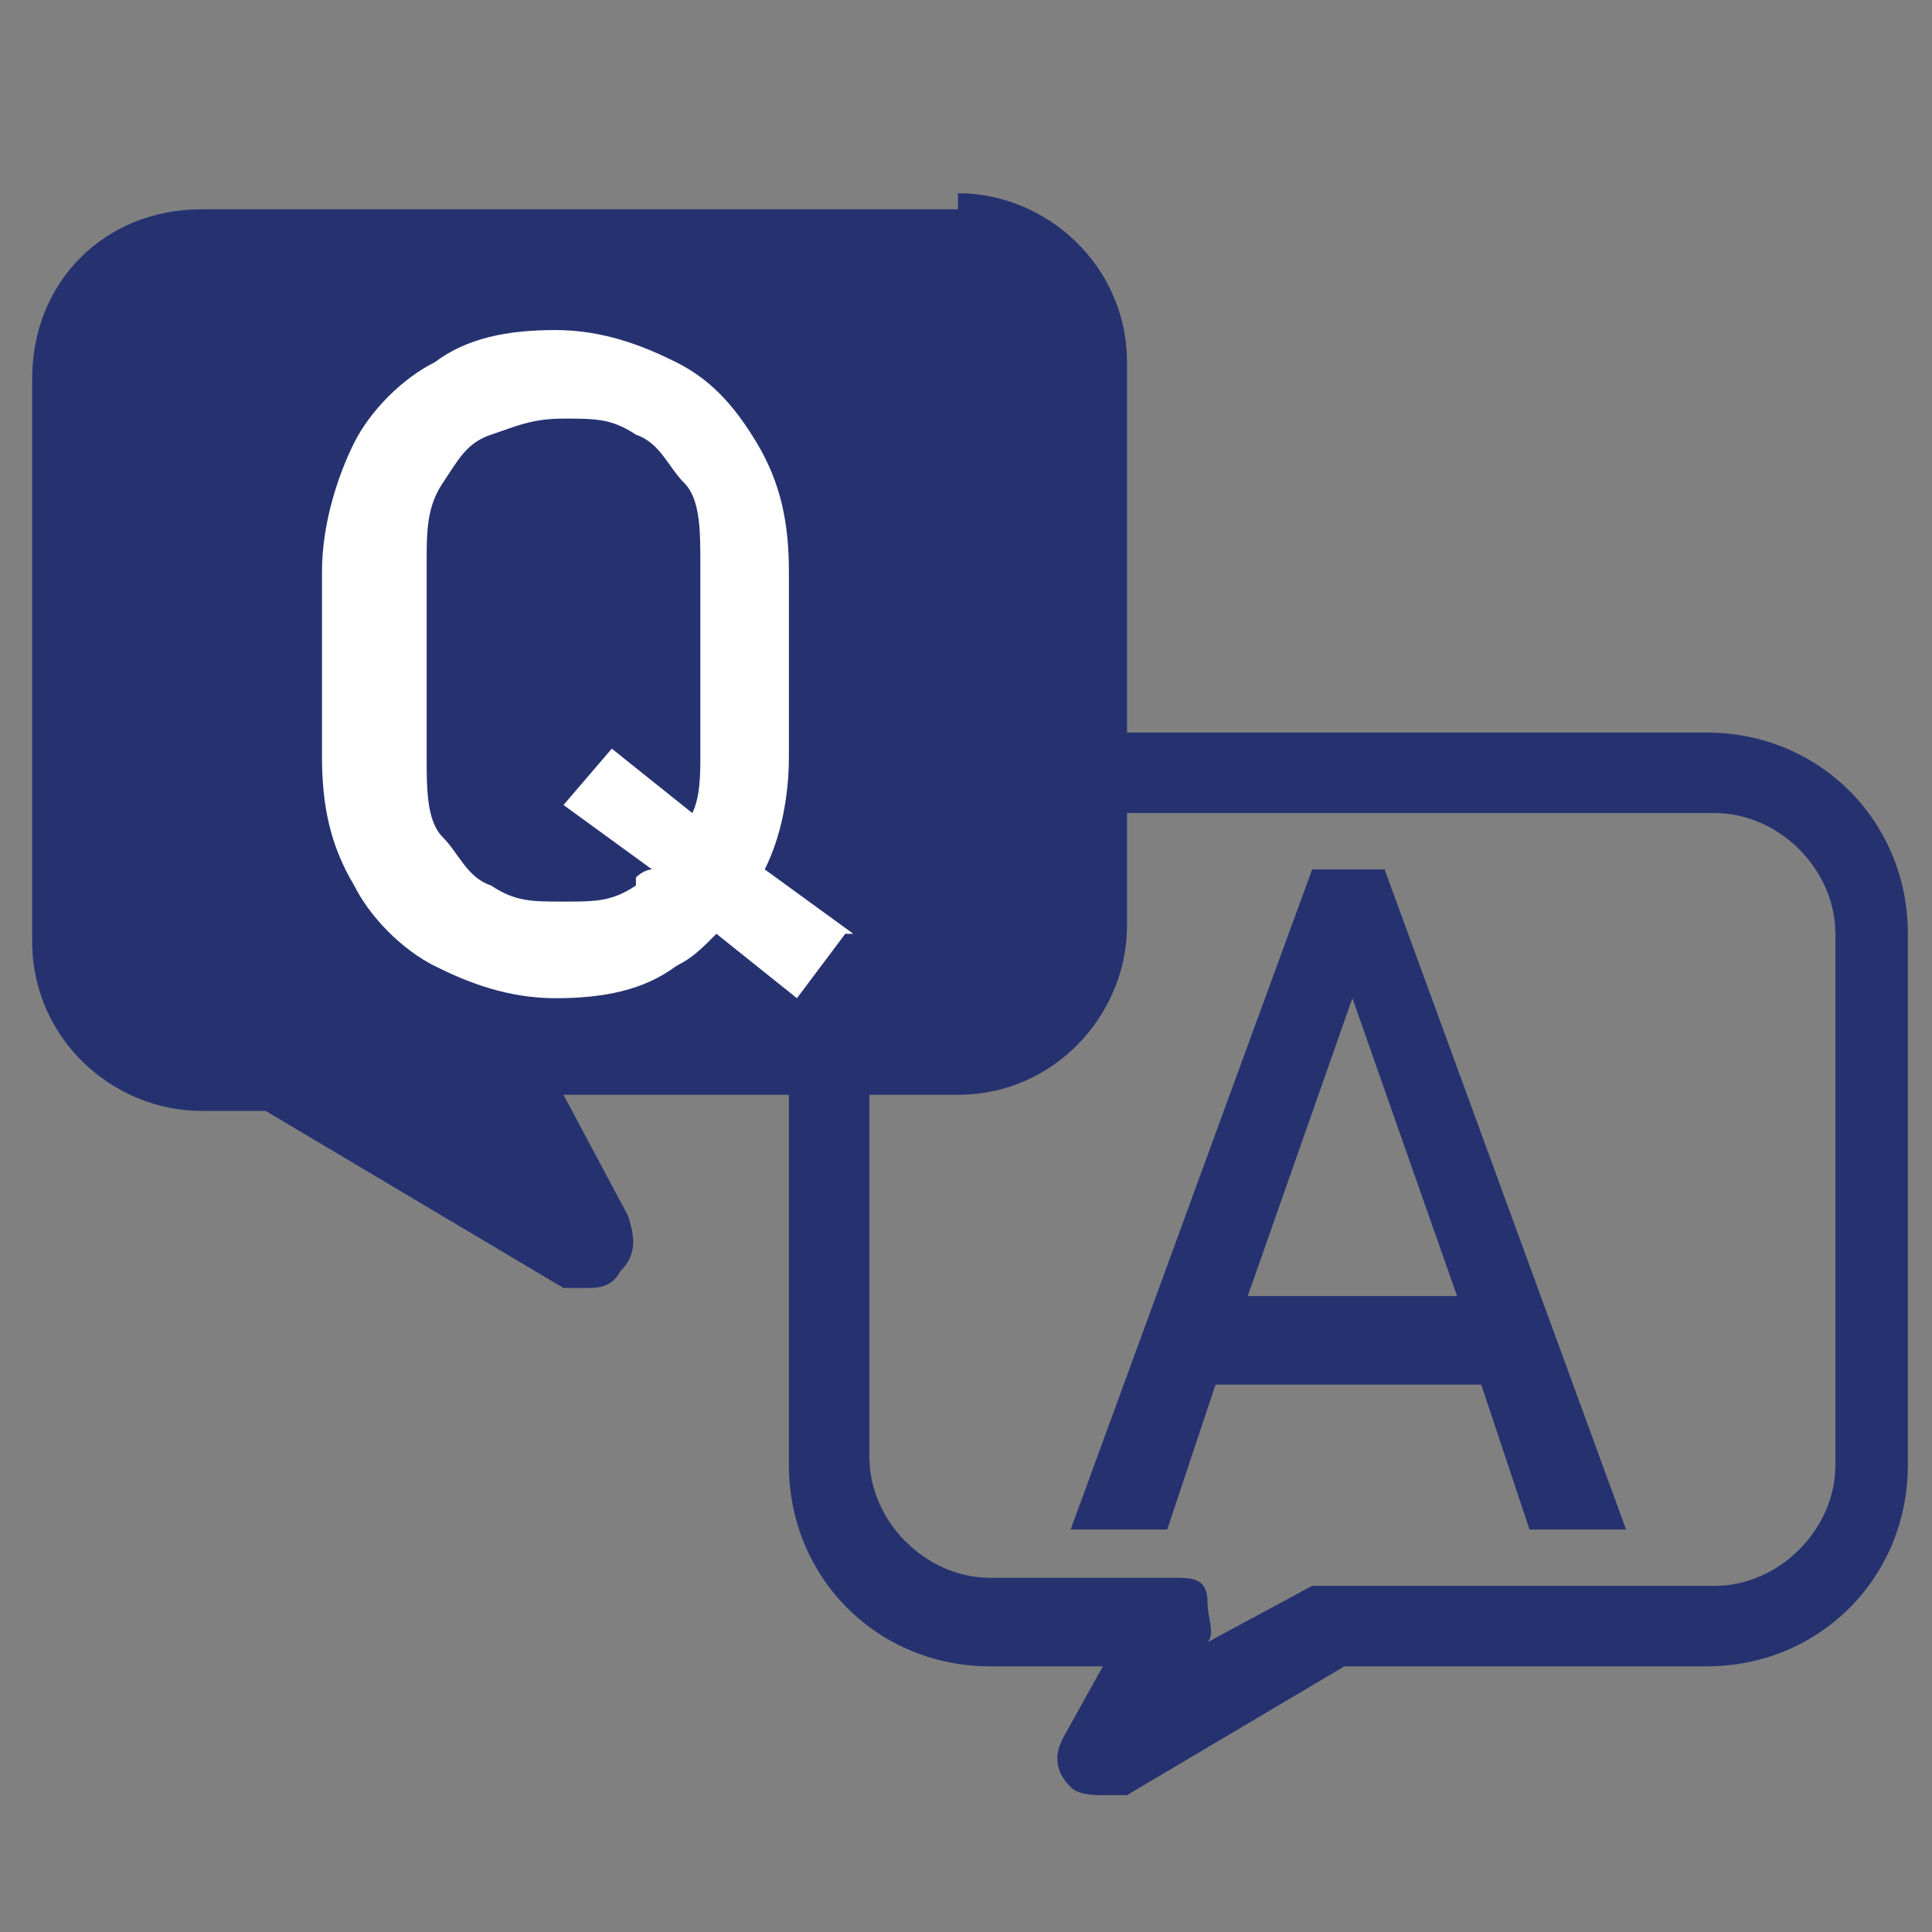
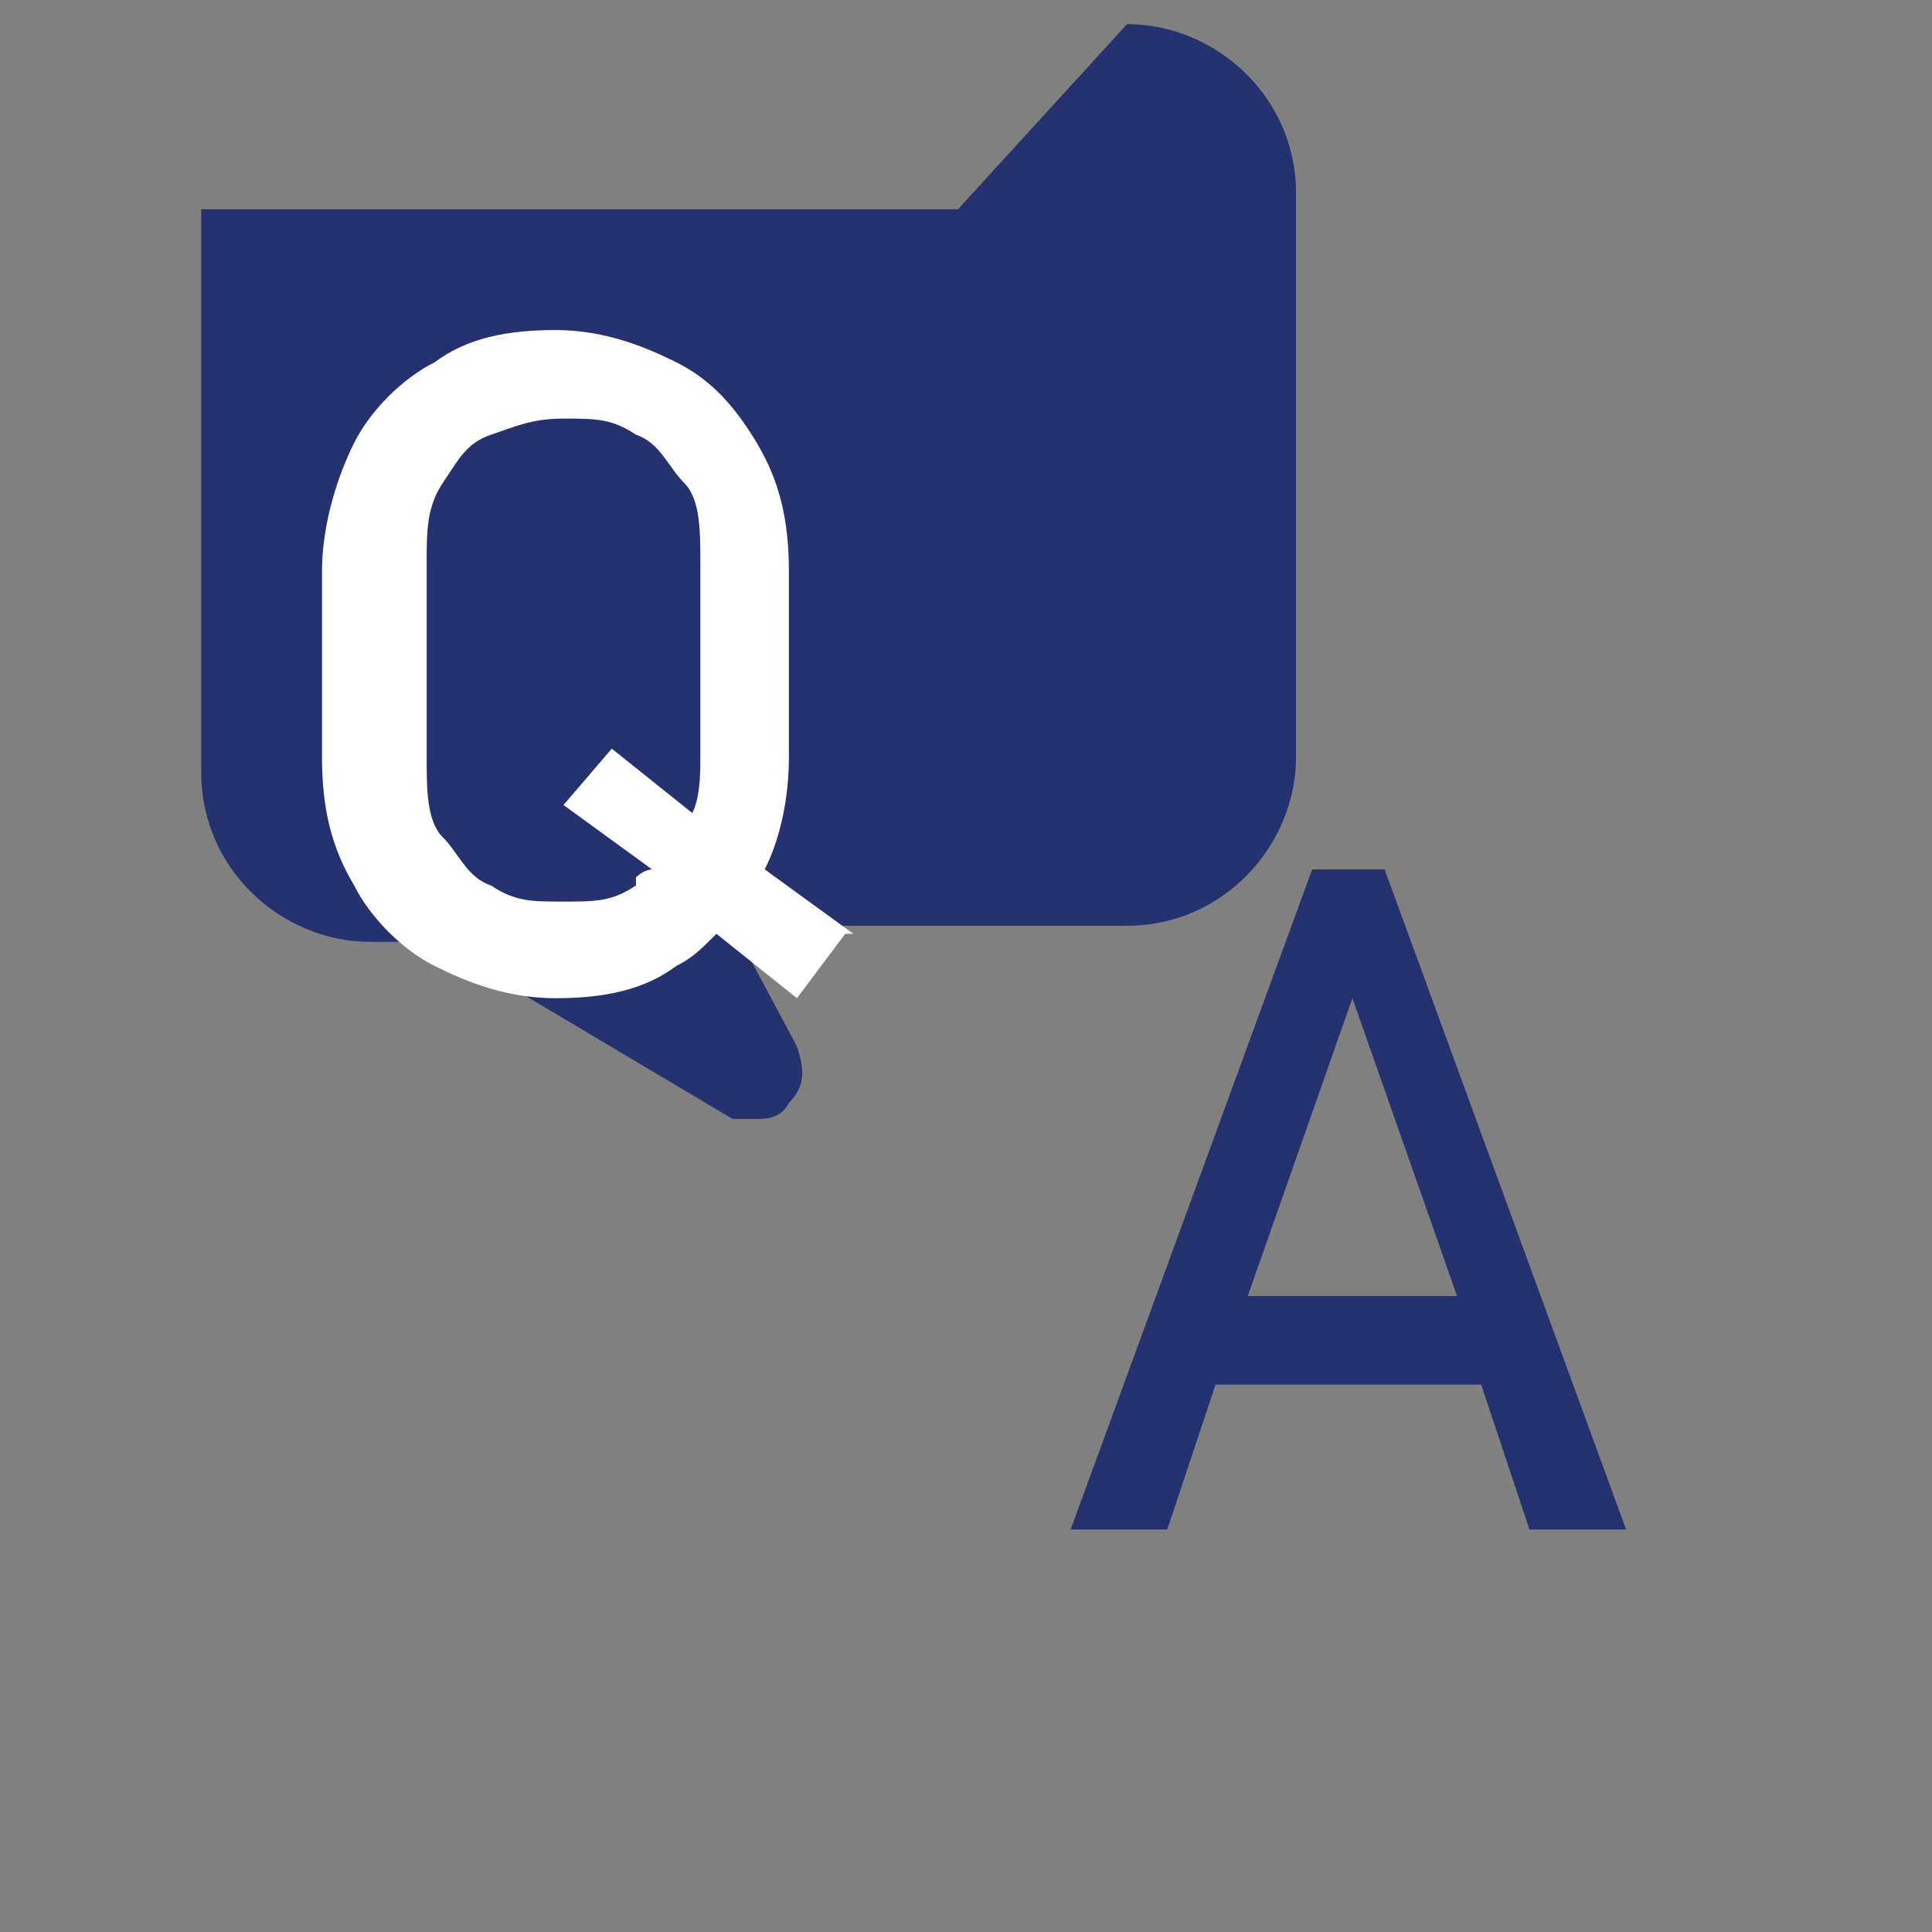
<svg xmlns="http://www.w3.org/2000/svg" version="1.1" viewBox="0 0 24 24">
  <rect x="0" y="0" width="24" height="24" fill="#808080" stroke="none" />
  <defs>
    <style>
      .cls-1 {
        fill: #263270;
      }

      .cls-2 {
        fill: #fff;
      }

      .cls-3 {
        fill: none;
      }
    </style>
  </defs>
  <g>
    <g id="_レイヤー_1" data-name="レイヤー_1">
-       <path class="cls-1" d="M13.7,22.3c-.1,0-.3,0-.4-.1-.2-.2-.2-.4-.1-.6l.5-.9h-1.4c-1.4,0-2.5-1.1-2.5-2.5v-6.6c0-1.4,1.1-2.5,2.5-2.5h8.9c1.4,0,2.5,1.1,2.5,2.5v6.6c0,1.4-1.1,2.5-2.5,2.5h-4.5l-2.7,1.6c0,0-.2,0-.3,0ZM12.3,10c-.8,0-1.5.7-1.5,1.5v6.6c0,.8.7,1.5,1.5,1.5h2.3c.2,0,.4,0,.4.3,0,.2.1.4,0,.5h0c0,0,1.3-.7,1.3-.7,0,0,.2,0,.3,0h4.7c.8,0,1.5-.7,1.5-1.5v-6.6c0-.8-.7-1.5-1.5-1.5h-8.9Z" />
-       <rect class="cls-3" width="24" height="24" />
      <polygon class="cls-1" points="-18.1 11.4 -18.1 10.6 -20.5 10.6 -20.5 8.8 -17.6 8.8 -17.6 8 -20.5 8 -20.9 8 -21.3 8 -21.3 13.8 -20.5 13.8 -20.5 11.4 -18.1 11.4" />
-       <path class="cls-1" d="M-16.3,8l-2.1,5.8h.9l.4-1.3h2.3l.4,1.3h.9l-2.1-5.8h-.7ZM-16.9,11.8l.9-2.6.9,2.6h-1.8Z" />
-       <path class="cls-1" d="M-9,13.3l-.8-.6c.1-.3.2-.6.2-1v-1.6c0-.4,0-.8-.3-1.1s-.4-.6-.7-.7c-.3-.2-.7-.3-1.1-.3s-.8,0-1.1.3c-.3.2-.5.4-.7.7-.2.3-.3.7-.3,1.1v1.6c0,.4,0,.8.3,1.1.2.3.4.6.7.7.3.2.7.3,1.1.3s.8,0,1.1-.3c.1,0,.2-.2.4-.3l.7.6.4-.5ZM-10.9,12.9c-.2.1-.4.2-.6.2s-.4,0-.6-.2c-.2-.1-.3-.3-.4-.5s-.1-.4-.1-.7v-1.7c0-.3,0-.5.1-.7s.2-.4.4-.5c.2-.1.4-.2.6-.2s.4,0,.6.2c.2.1.3.3.4.5s.1.4.1.7v1.7c0,.2,0,.3,0,.5l-.7-.6-.4.5.8.6s0,0-.1,0Z" />
      <path class="cls-1" d="M16.3,10.8l-3,8.2h1.2l.6-1.8h3.3l.6,1.8h1.2l-3-8.2h-1ZM15.5,16.1l1.3-3.7,1.3,3.7h-2.6Z" />
-       <path class="cls-1" d="M11.9,2.6H2.5C1.3,2.6.4,3.5.4,4.7v7c0,1.2,1,2.1,2.1,2.1h.8l3.7,2.2c0,0,.2,0,.3,0,.1,0,.3,0,.4-.2.2-.2.2-.4.1-.7l-.8-1.5h4.9c1.2,0,2.1-1,2.1-2.1v-7c0-1.2-1-2.1-2.1-2.1Z" />
+       <path class="cls-1" d="M11.9,2.6H2.5v7c0,1.2,1,2.1,2.1,2.1h.8l3.7,2.2c0,0,.2,0,.3,0,.1,0,.3,0,.4-.2.2-.2.2-.4.1-.7l-.8-1.5h4.9c1.2,0,2.1-1,2.1-2.1v-7c0-1.2-1-2.1-2.1-2.1Z" />
      <path class="cls-2" d="M10.6,11.6l-1.1-.8c.2-.4.3-.9.3-1.4v-2.3c0-.6-.1-1.1-.4-1.6s-.6-.8-1-1c-.4-.2-.9-.4-1.5-.4s-1.1.1-1.5.4c-.4.2-.8.6-1,1-.2.4-.4,1-.4,1.6v2.3c0,.6.1,1.1.4,1.6.2.4.6.8,1,1,.4.2.9.4,1.5.4s1.1-.1,1.5-.4c.2-.1.3-.2.5-.4l1,.8.6-.8ZM7.9,11c-.3.2-.5.2-.9.2s-.6,0-.9-.2c-.3-.1-.4-.4-.6-.6s-.2-.6-.2-1v-2.4c0-.4,0-.7.2-1s.3-.5.6-.6c.3-.1.5-.2.9-.2s.6,0,.9.2c.3.1.4.4.6.6s.2.6.2,1v2.4c0,.2,0,.5-.1.7l-1-.8-.6.7,1.1.8c0,0-.1,0-.2.1Z" />
    </g>
  </g>
</svg>